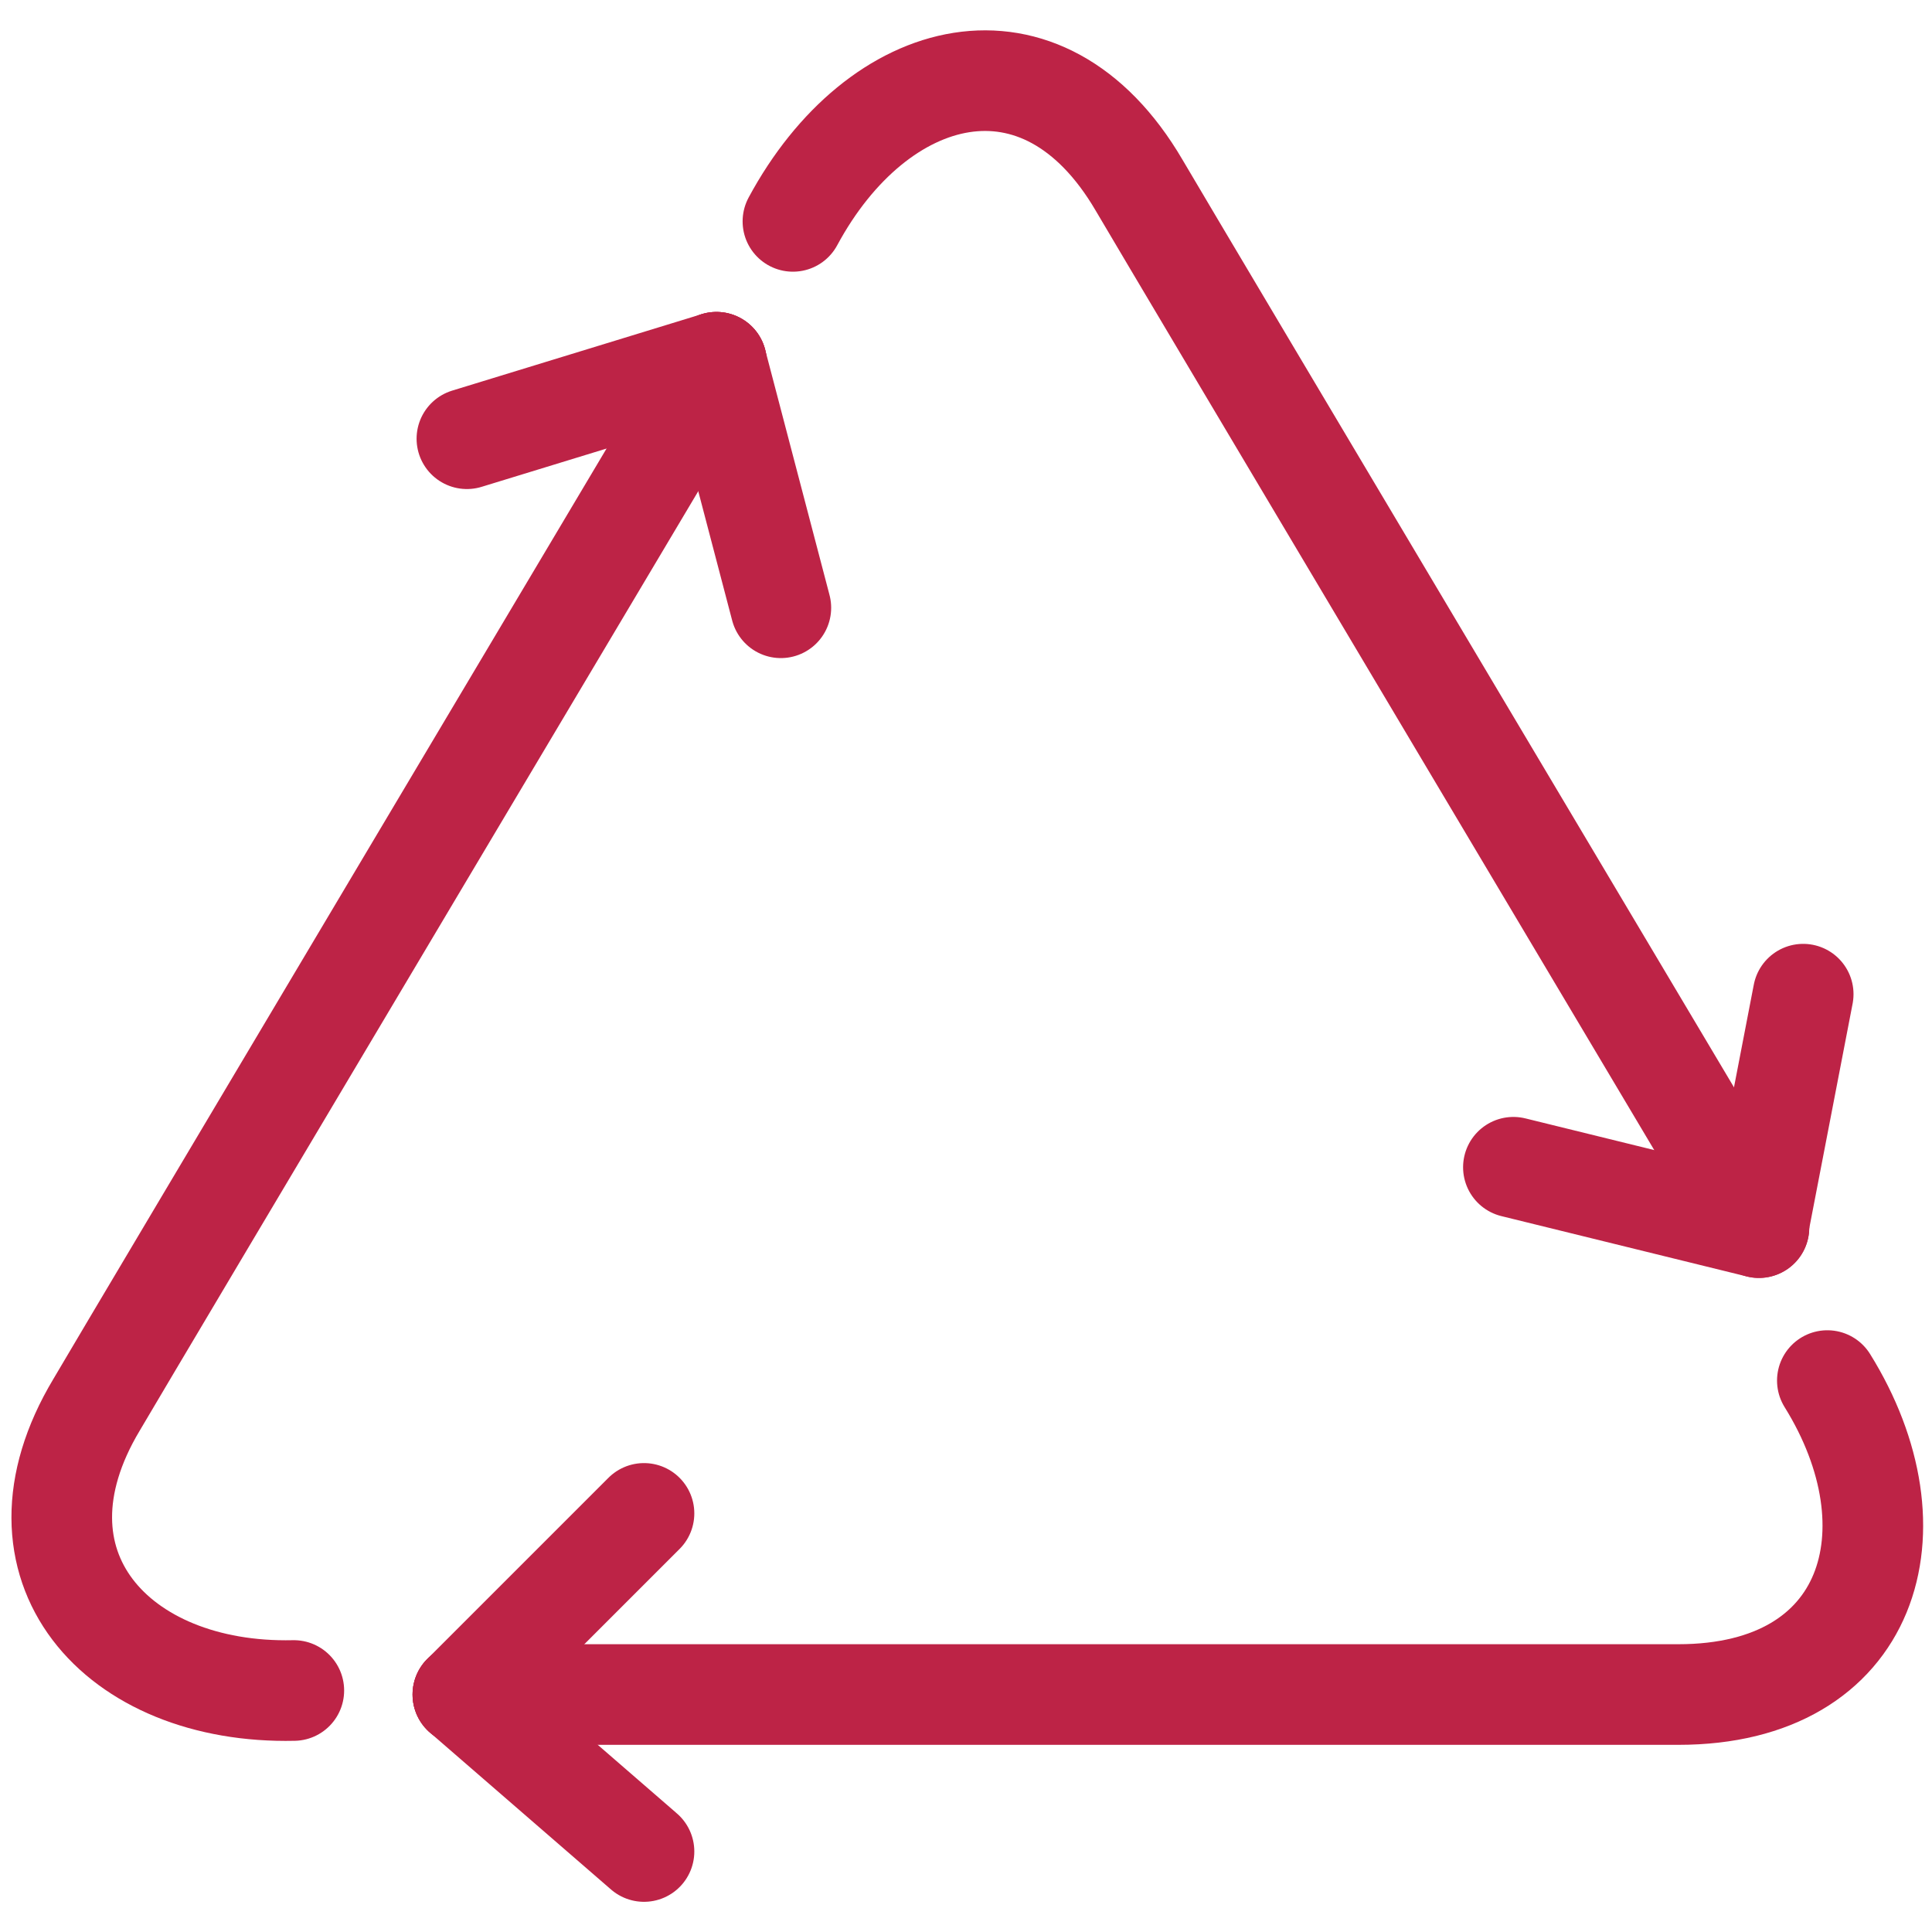
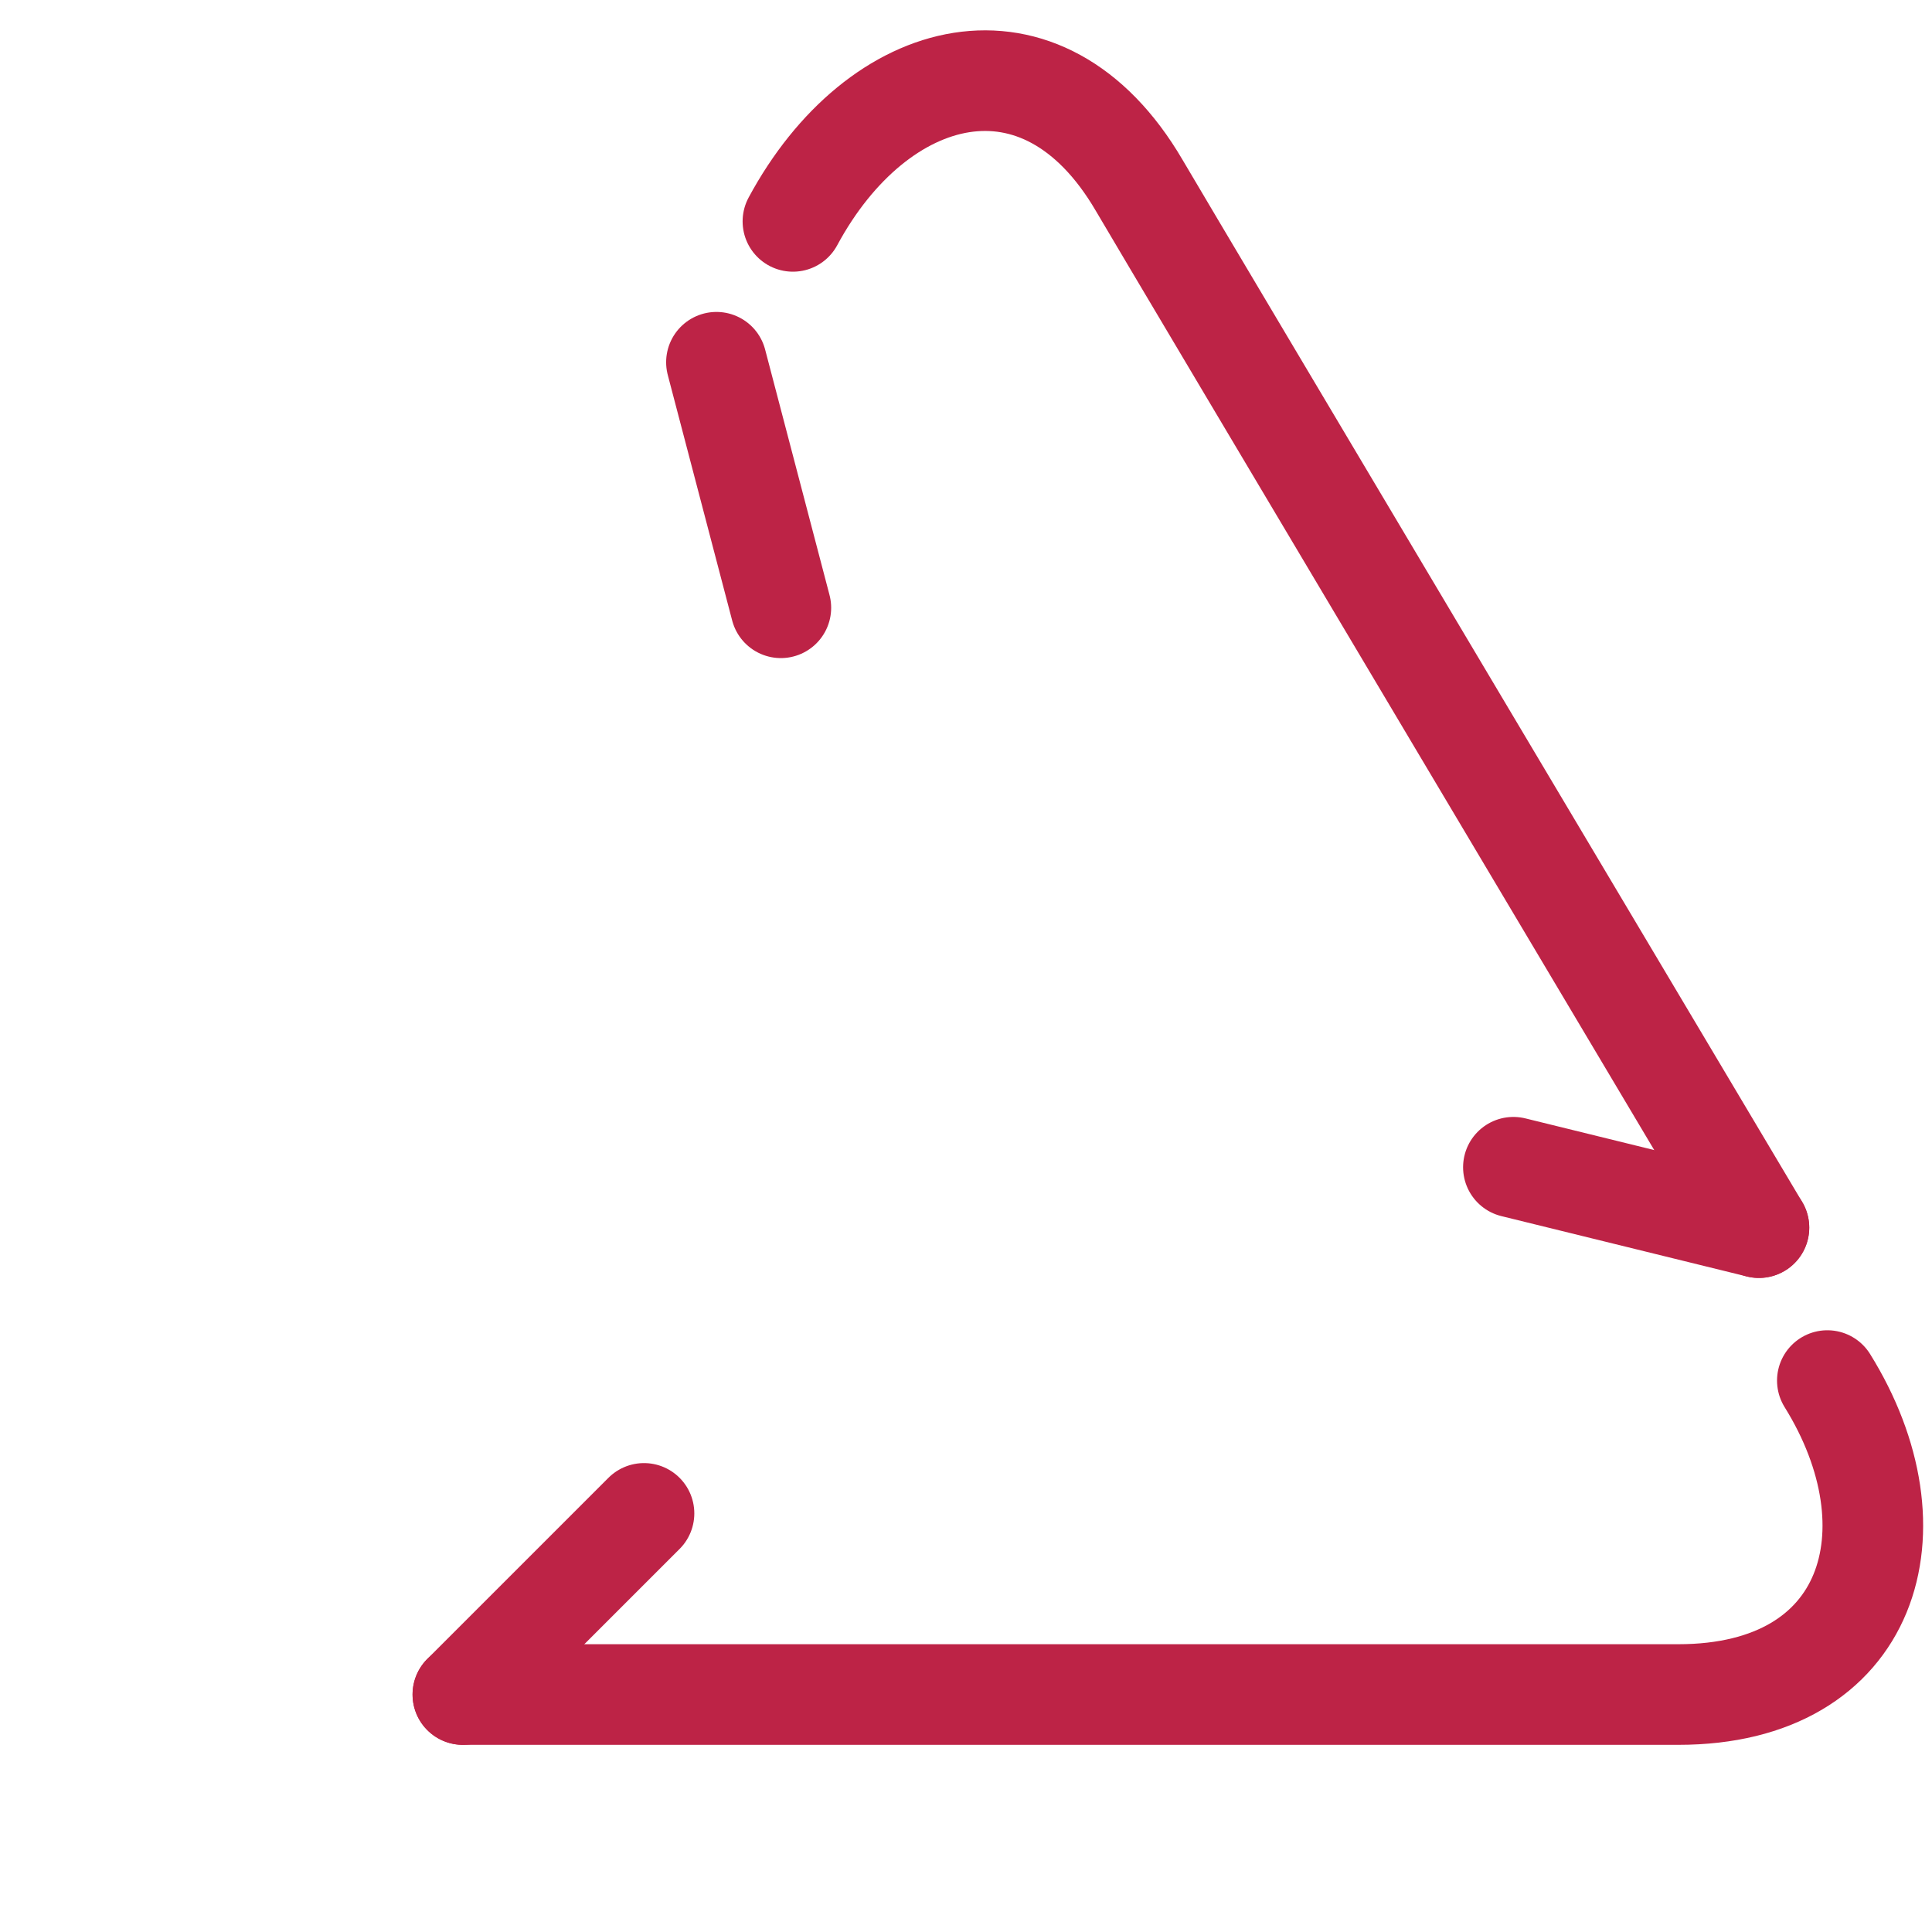
<svg xmlns="http://www.w3.org/2000/svg" xmlns:ns1="http://sodipodi.sourceforge.net/DTD/sodipodi-0.dtd" xmlns:ns2="http://www.inkscape.org/namespaces/inkscape" version="1.1" id="Vrstva_1" x="0px" y="0px" viewBox="0 0 48 48" style="enable-background:new 0 0 48 48;" xml:space="preserve" ns1:docname="obeh-trojuhelnik.svg" ns2:version="1.2.2 (732a01da63, 2022-12-09)">
  <defs id="defs35" />
  <ns1:namedview id="namedview33" pagecolor="#ffffff" bordercolor="#000000" borderopacity="0.25" ns2:showpageshadow="2" ns2:pageopacity="0.0" ns2:pagecheckerboard="0" ns2:deskcolor="#d1d1d1" showgrid="false" ns2:zoom="17.270833" ns2:cx="22.349819" ns2:cy="24.028951" ns2:window-width="1920" ns2:window-height="1009" ns2:window-x="2552" ns2:window-y="884" ns2:window-maximized="1" ns2:current-layer="Vrstva_1" />
  <style type="text/css" id="style2">
	.st0{fill:none;stroke:#000000;stroke-width:2.5;stroke-linecap:round;stroke-linejoin:round;stroke-miterlimit:10;}
</style>
  <g id="g30" style="stroke:#bd2346;stroke-opacity:1">
    <g id="g28" style="stroke:#bd2346;stroke-opacity:1">
      <g id="g10" style="stroke:#bd2346;stroke-opacity:1">
        <path class="st0" d="M11.5,42.1c0,0,28.8,0,30.2,0c4.8,0,6-4.1,3.7-7.8" id="path4" style="stroke:#bd2346;stroke-opacity:1" />
        <line class="st0" x1="16" y1="37.6" x2="11.5" y2="42.1" id="line6" style="stroke:#bd2346;stroke-opacity:1" />
-         <line class="st0" x1="16" y1="46" x2="11.5" y2="42.1" id="line8" style="stroke:#bd2346;stroke-opacity:1" />
      </g>
      <g id="g18" style="stroke:#bd2346;stroke-opacity:1">
-         <path class="st0" d="M17.8,9c0,0-14.7,24.7-15.4,25.9C0,38.9,2.9,42.1,7.3,42" id="path12" style="stroke:#bd2346;stroke-opacity:1" />
        <line class="st0" x1="19.4" y1="15.1" x2="17.8" y2="9" id="line14" style="stroke:#bd2346;stroke-opacity:1" />
-         <line class="st0" x1="11.6" y1="10.9" x2="17.8" y2="9" id="line16" style="stroke:#bd2346;stroke-opacity:1" />
      </g>
      <g id="g26" style="stroke:#bd2346;stroke-opacity:1">
        <path class="st0" d="M43.7,30.5c0,0-14.7-24.7-15.4-25.9c-2.4-4.1-6.5-3-8.6,0.9" id="path20" style="stroke:#bd2346;stroke-opacity:1" />
        <line class="st0" x1="37.6" y1="29" x2="43.7" y2="30.5" id="line22" style="stroke:#bd2346;stroke-opacity:1" />
-         <line class="st0" x1="44.8" y1="24.7" x2="43.7" y2="30.4" id="line24" style="stroke:#bd2346;stroke-opacity:1" />
      </g>
    </g>
  </g>
</svg>